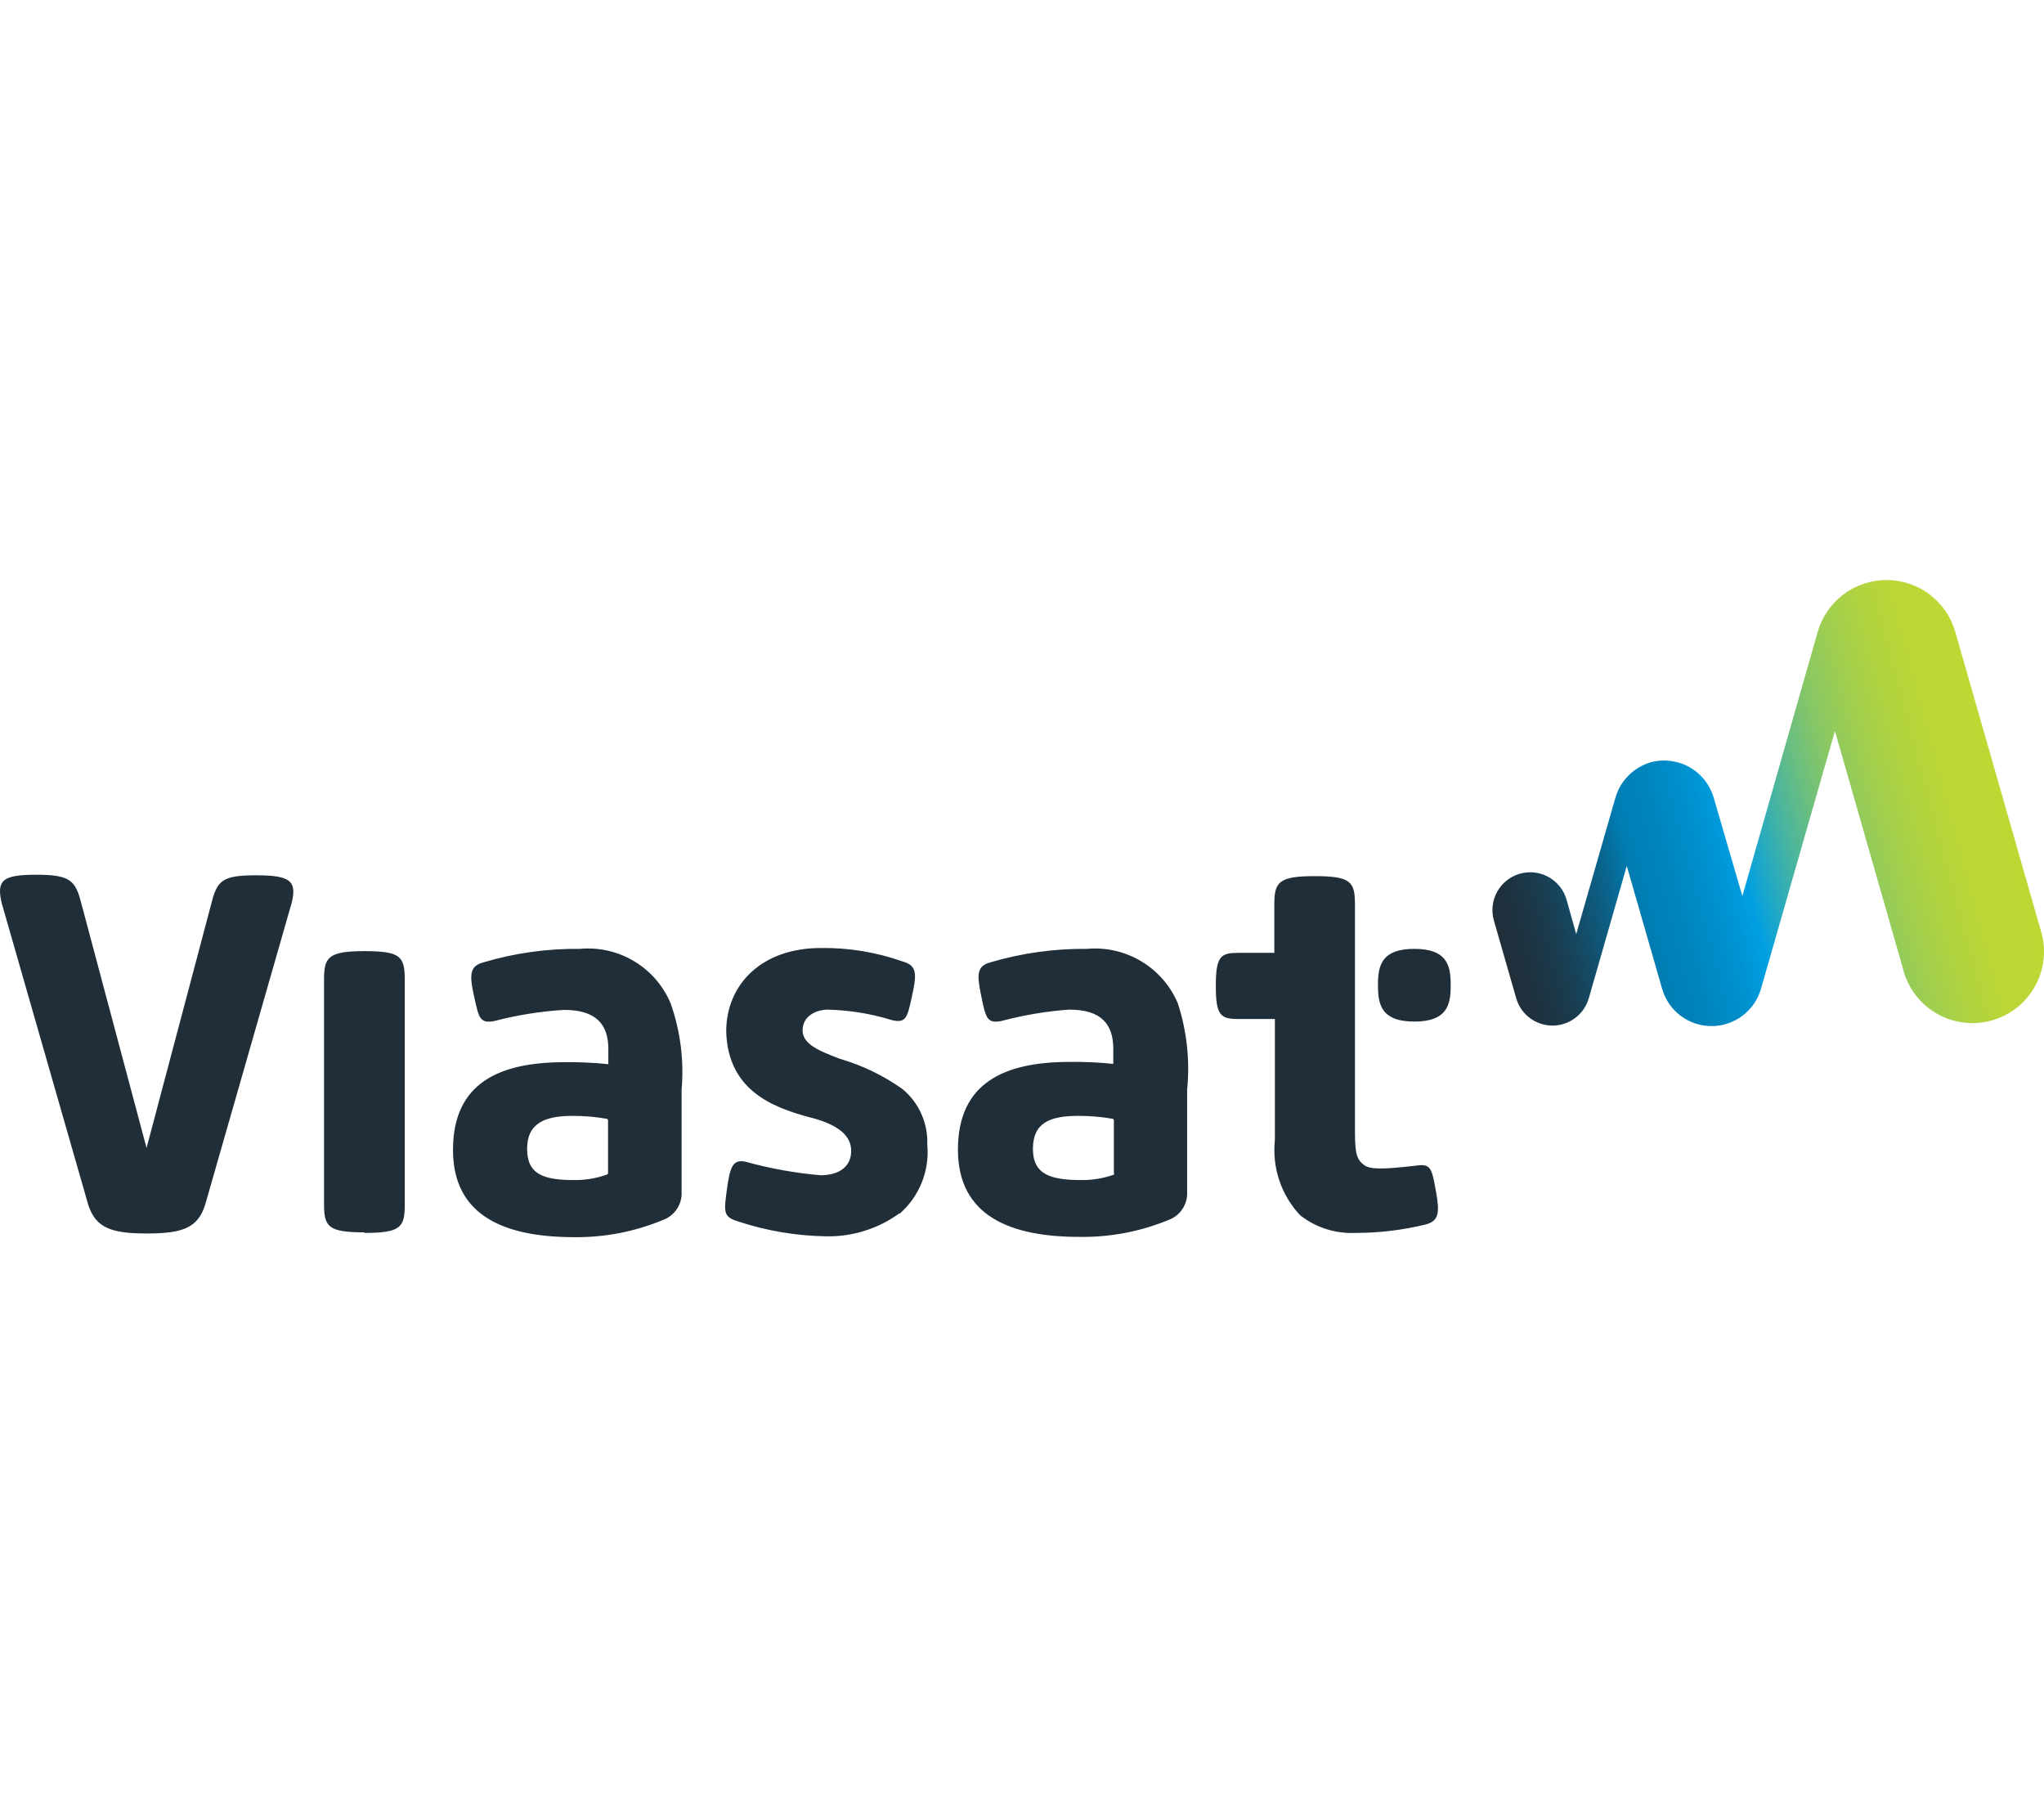
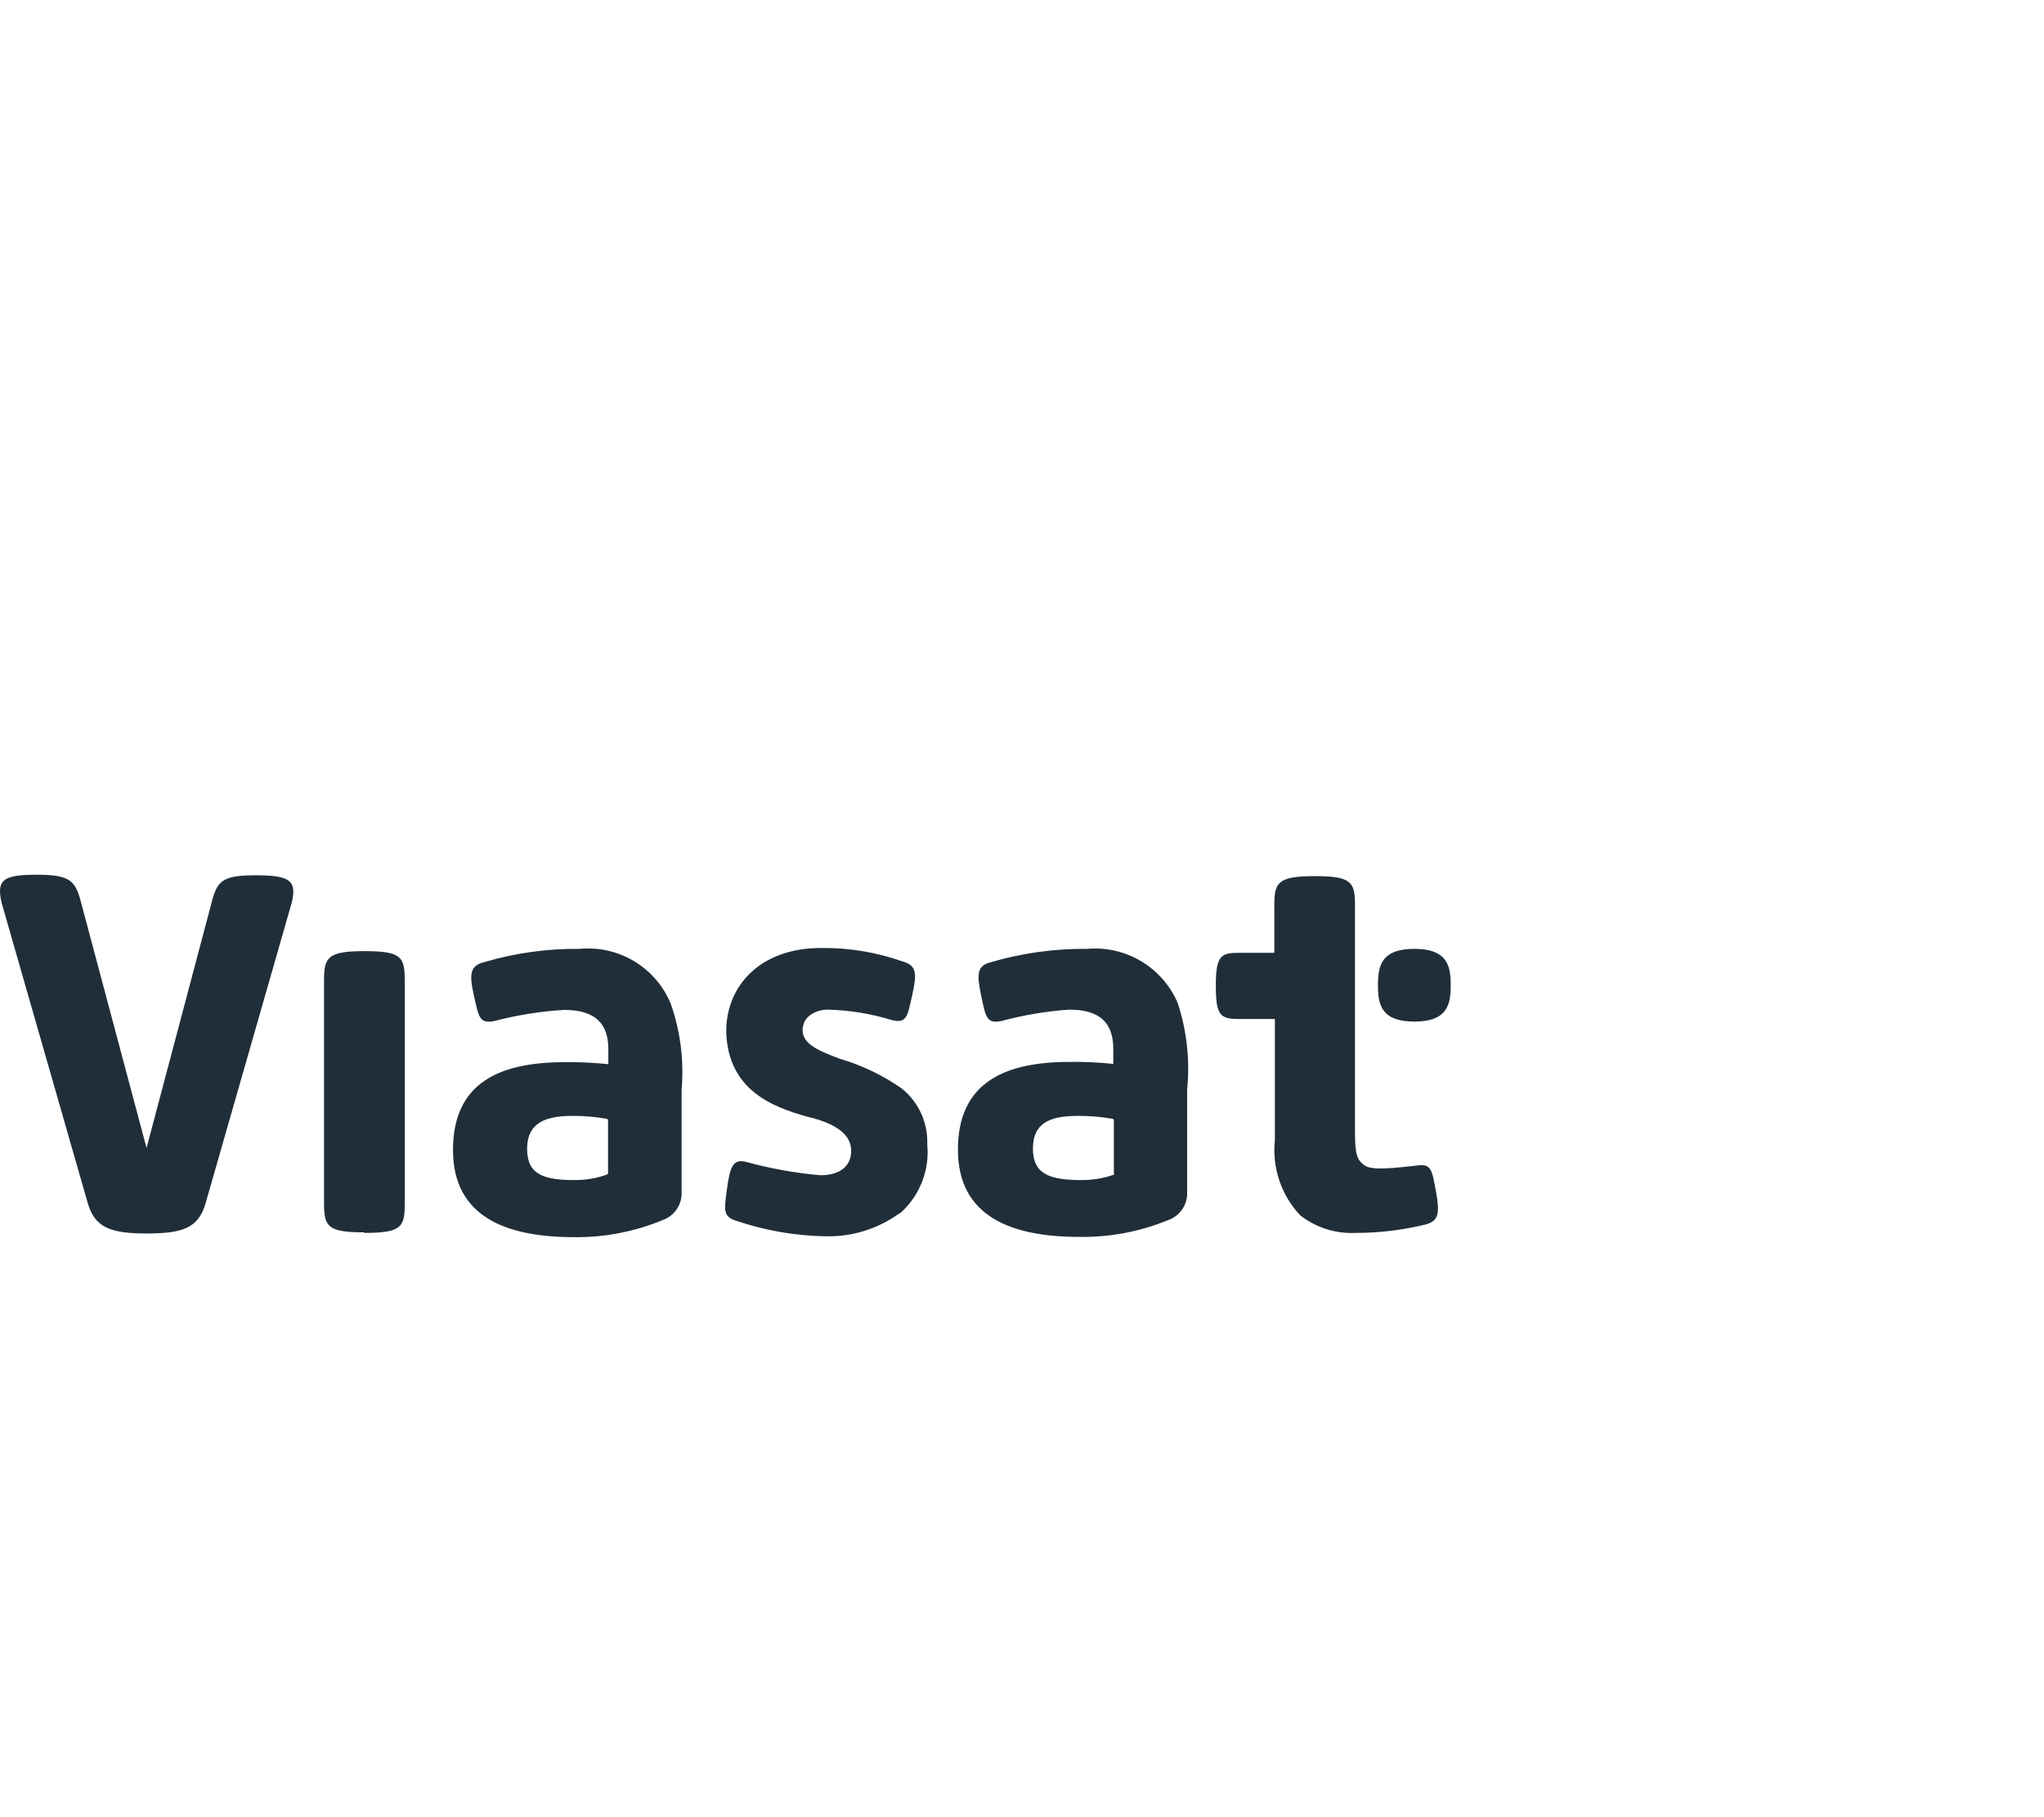
<svg xmlns="http://www.w3.org/2000/svg" width="90" height="80" viewBox="0 0 90 80" fill="none">
-   <path d="M72.692 33.557C72.321 33.664 71.983 33.864 71.709 34.137C71.436 34.41 71.236 34.748 71.129 35.12L69.403 41.122L68.978 39.609C68.857 39.184 68.572 38.825 68.186 38.611C67.801 38.396 67.345 38.344 66.921 38.465C66.496 38.586 66.137 38.871 65.923 39.256C65.708 39.642 65.656 40.097 65.777 40.522L66.765 43.961C66.867 44.304 67.077 44.606 67.364 44.82C67.652 45.035 68.001 45.151 68.359 45.151C68.718 45.151 69.066 45.035 69.354 44.82C69.641 44.606 69.851 44.304 69.953 43.961L71.629 38.121L73.18 43.511C73.311 43.988 73.596 44.41 73.99 44.71C74.384 45.01 74.866 45.173 75.362 45.173C75.857 45.173 76.339 45.01 76.733 44.71C77.127 44.41 77.412 43.988 77.544 43.511L80.795 32.181L83.859 42.885C84.116 43.657 84.661 44.299 85.38 44.678C86.099 45.057 86.937 45.144 87.719 44.919C88.5 44.695 89.165 44.177 89.573 43.474C89.982 42.771 90.103 41.937 89.911 41.147L86.097 27.829C85.911 27.169 85.513 26.587 84.966 26.173C84.419 25.759 83.751 25.535 83.065 25.535C82.379 25.535 81.711 25.759 81.164 26.173C80.616 26.587 80.219 27.169 80.032 27.829L76.719 39.447L75.468 35.157C75.31 34.578 74.929 34.085 74.409 33.785C73.889 33.486 73.272 33.404 72.692 33.557Z" fill="url(#paint0_linear_3110_2434)" />
  <path d="M63.876 43.336V43.411C63.876 44.274 63.688 44.974 62.275 44.974C60.862 44.974 60.674 44.274 60.674 43.411V43.336C60.674 42.473 60.862 41.773 62.275 41.773C63.688 41.773 63.876 42.473 63.876 43.336ZM59.674 54.278C58.799 54.318 57.938 54.042 57.248 53.502C56.835 53.063 56.521 52.539 56.329 51.967C56.137 51.395 56.071 50.788 56.135 50.188V44.861H54.547C53.734 44.861 53.534 44.711 53.534 43.386C53.534 42.06 53.772 41.948 54.547 41.948H56.11V39.822C56.11 38.846 56.285 38.571 57.886 38.571C59.486 38.571 59.661 38.821 59.661 39.822V49.826C59.661 50.864 59.761 51.076 60.099 51.314C60.437 51.551 61.537 51.401 62.375 51.314C63.013 51.214 63.05 51.477 63.225 52.439C63.4 53.402 63.363 53.765 62.738 53.915C61.735 54.158 60.706 54.28 59.674 54.278ZM44.093 44.949C43.455 45.074 43.405 44.811 43.205 43.848C43.005 42.886 43.005 42.523 43.63 42.36C45.002 41.957 46.427 41.759 47.857 41.773C48.691 41.697 49.527 41.888 50.246 42.317C50.965 42.746 51.529 43.391 51.858 44.161C52.259 45.39 52.4 46.689 52.271 47.975V52.464C52.286 52.736 52.212 53.004 52.061 53.23C51.91 53.455 51.69 53.626 51.433 53.715C50.192 54.224 48.86 54.475 47.519 54.453C44.543 54.453 42.179 53.565 42.179 50.614C42.179 47.662 44.23 46.75 47.094 46.75C47.737 46.741 48.38 46.77 49.02 46.837V46.174C49.02 45.086 48.482 44.436 47.056 44.449C46.055 44.522 45.063 44.689 44.093 44.949ZM47.632 51.952C48.113 51.954 48.591 51.873 49.045 51.714C49.053 51.703 49.057 51.69 49.057 51.676C49.057 51.663 49.053 51.65 49.045 51.639V49.326C49.045 49.306 49.037 49.287 49.023 49.273C49.009 49.258 48.99 49.251 48.97 49.251C48.474 49.165 47.972 49.123 47.469 49.126C46.219 49.126 45.481 49.438 45.481 50.576C45.481 51.714 46.269 51.952 47.632 51.952ZM39.603 53.415C38.667 54.095 37.534 54.45 36.377 54.428C35.064 54.407 33.761 54.188 32.513 53.777C31.863 53.577 31.863 53.402 32.001 52.402C32.138 51.401 32.251 51.001 32.851 51.151C33.923 51.446 35.019 51.643 36.127 51.739C36.815 51.739 37.44 51.464 37.478 50.726C37.515 49.988 36.877 49.476 35.552 49.163C34.039 48.738 32.05 48.013 31.976 45.411C31.976 43.361 33.514 41.735 36.14 41.735C37.361 41.718 38.576 41.917 39.729 42.323C40.366 42.498 40.379 42.848 40.166 43.811C39.954 44.774 39.916 45.061 39.278 44.911C38.362 44.628 37.411 44.472 36.452 44.449C35.927 44.449 35.339 44.736 35.339 45.361C35.339 45.987 36.127 46.287 36.977 46.612C37.962 46.898 38.892 47.346 39.729 47.938C40.087 48.232 40.373 48.605 40.564 49.028C40.755 49.451 40.846 49.912 40.829 50.376C40.884 50.947 40.801 51.524 40.588 52.056C40.375 52.589 40.037 53.064 39.603 53.44V53.415ZM21.771 44.949C21.121 45.074 21.084 44.811 20.871 43.848C20.659 42.886 20.683 42.523 21.309 42.36C22.68 41.954 24.105 41.756 25.535 41.773C26.368 41.696 27.203 41.886 27.92 42.316C28.637 42.745 29.199 43.391 29.524 44.161C29.958 45.383 30.124 46.684 30.012 47.975V52.464C30.027 52.736 29.954 53.004 29.802 53.23C29.651 53.455 29.431 53.626 29.174 53.715C27.942 54.225 26.619 54.48 25.285 54.465C22.297 54.465 19.946 53.577 19.946 50.626C19.946 47.675 21.984 46.762 24.86 46.762C25.503 46.754 26.146 46.783 26.786 46.85V46.187C26.786 45.099 26.248 44.449 24.81 44.461C23.784 44.526 22.766 44.689 21.771 44.949ZM25.31 51.952C25.787 51.954 26.261 51.873 26.711 51.714C26.729 51.711 26.745 51.702 26.756 51.688C26.767 51.674 26.774 51.657 26.773 51.639V49.326C26.773 49.306 26.765 49.287 26.751 49.273C26.737 49.258 26.718 49.251 26.698 49.251C26.203 49.165 25.701 49.123 25.198 49.126C24.01 49.126 23.209 49.438 23.209 50.576C23.209 51.714 23.947 51.952 25.31 51.952ZM16.044 54.253C14.444 54.253 14.268 54.002 14.268 53.002V43.123C14.268 42.148 14.444 41.873 16.044 41.873C17.645 41.873 17.82 42.11 17.82 43.123V53.052C17.82 54.028 17.645 54.278 16.044 54.278V54.253ZM11.255 38.534C9.767 38.534 9.554 38.784 9.304 39.784L6.453 50.539L3.577 39.759C3.327 38.784 3.114 38.509 1.613 38.509C0.113 38.509 -0.162 38.746 0.075 39.759L3.889 53.052C4.214 54.028 4.852 54.303 6.453 54.303C8.054 54.303 8.704 54.053 9.029 53.052L12.843 39.747C13.081 38.771 12.78 38.534 11.255 38.534Z" fill="#202E39" />
  <defs>
    <linearGradient id="paint0_linear_3110_2434" x1="65.802" y1="40.497" x2="88.161" y2="34.507" gradientUnits="userSpaceOnUse">
      <stop stop-color="#202E39" />
      <stop offset="0.04" stop-color="#1E323F" />
      <stop offset="0.1" stop-color="#1A3C4F" />
      <stop offset="0.16" stop-color="#134E6A" />
      <stop offset="0.23" stop-color="#096690" />
      <stop offset="0.28" stop-color="#007EB4" />
      <stop offset="0.34" stop-color="#0084BC" />
      <stop offset="0.43" stop-color="#0093D2" />
      <stop offset="0.48" stop-color="#009FE3" />
      <stop offset="0.51" stop-color="#18A6CD" />
      <stop offset="0.57" stop-color="#44B3A4" />
      <stop offset="0.63" stop-color="#69BE81" />
      <stop offset="0.69" stop-color="#88C765" />
      <stop offset="0.76" stop-color="#A0CE4F" />
      <stop offset="0.83" stop-color="#B1D33F" />
      <stop offset="0.9" stop-color="#BBD636" />
      <stop offset="1" stop-color="#BED733" />
    </linearGradient>
  </defs>
</svg>